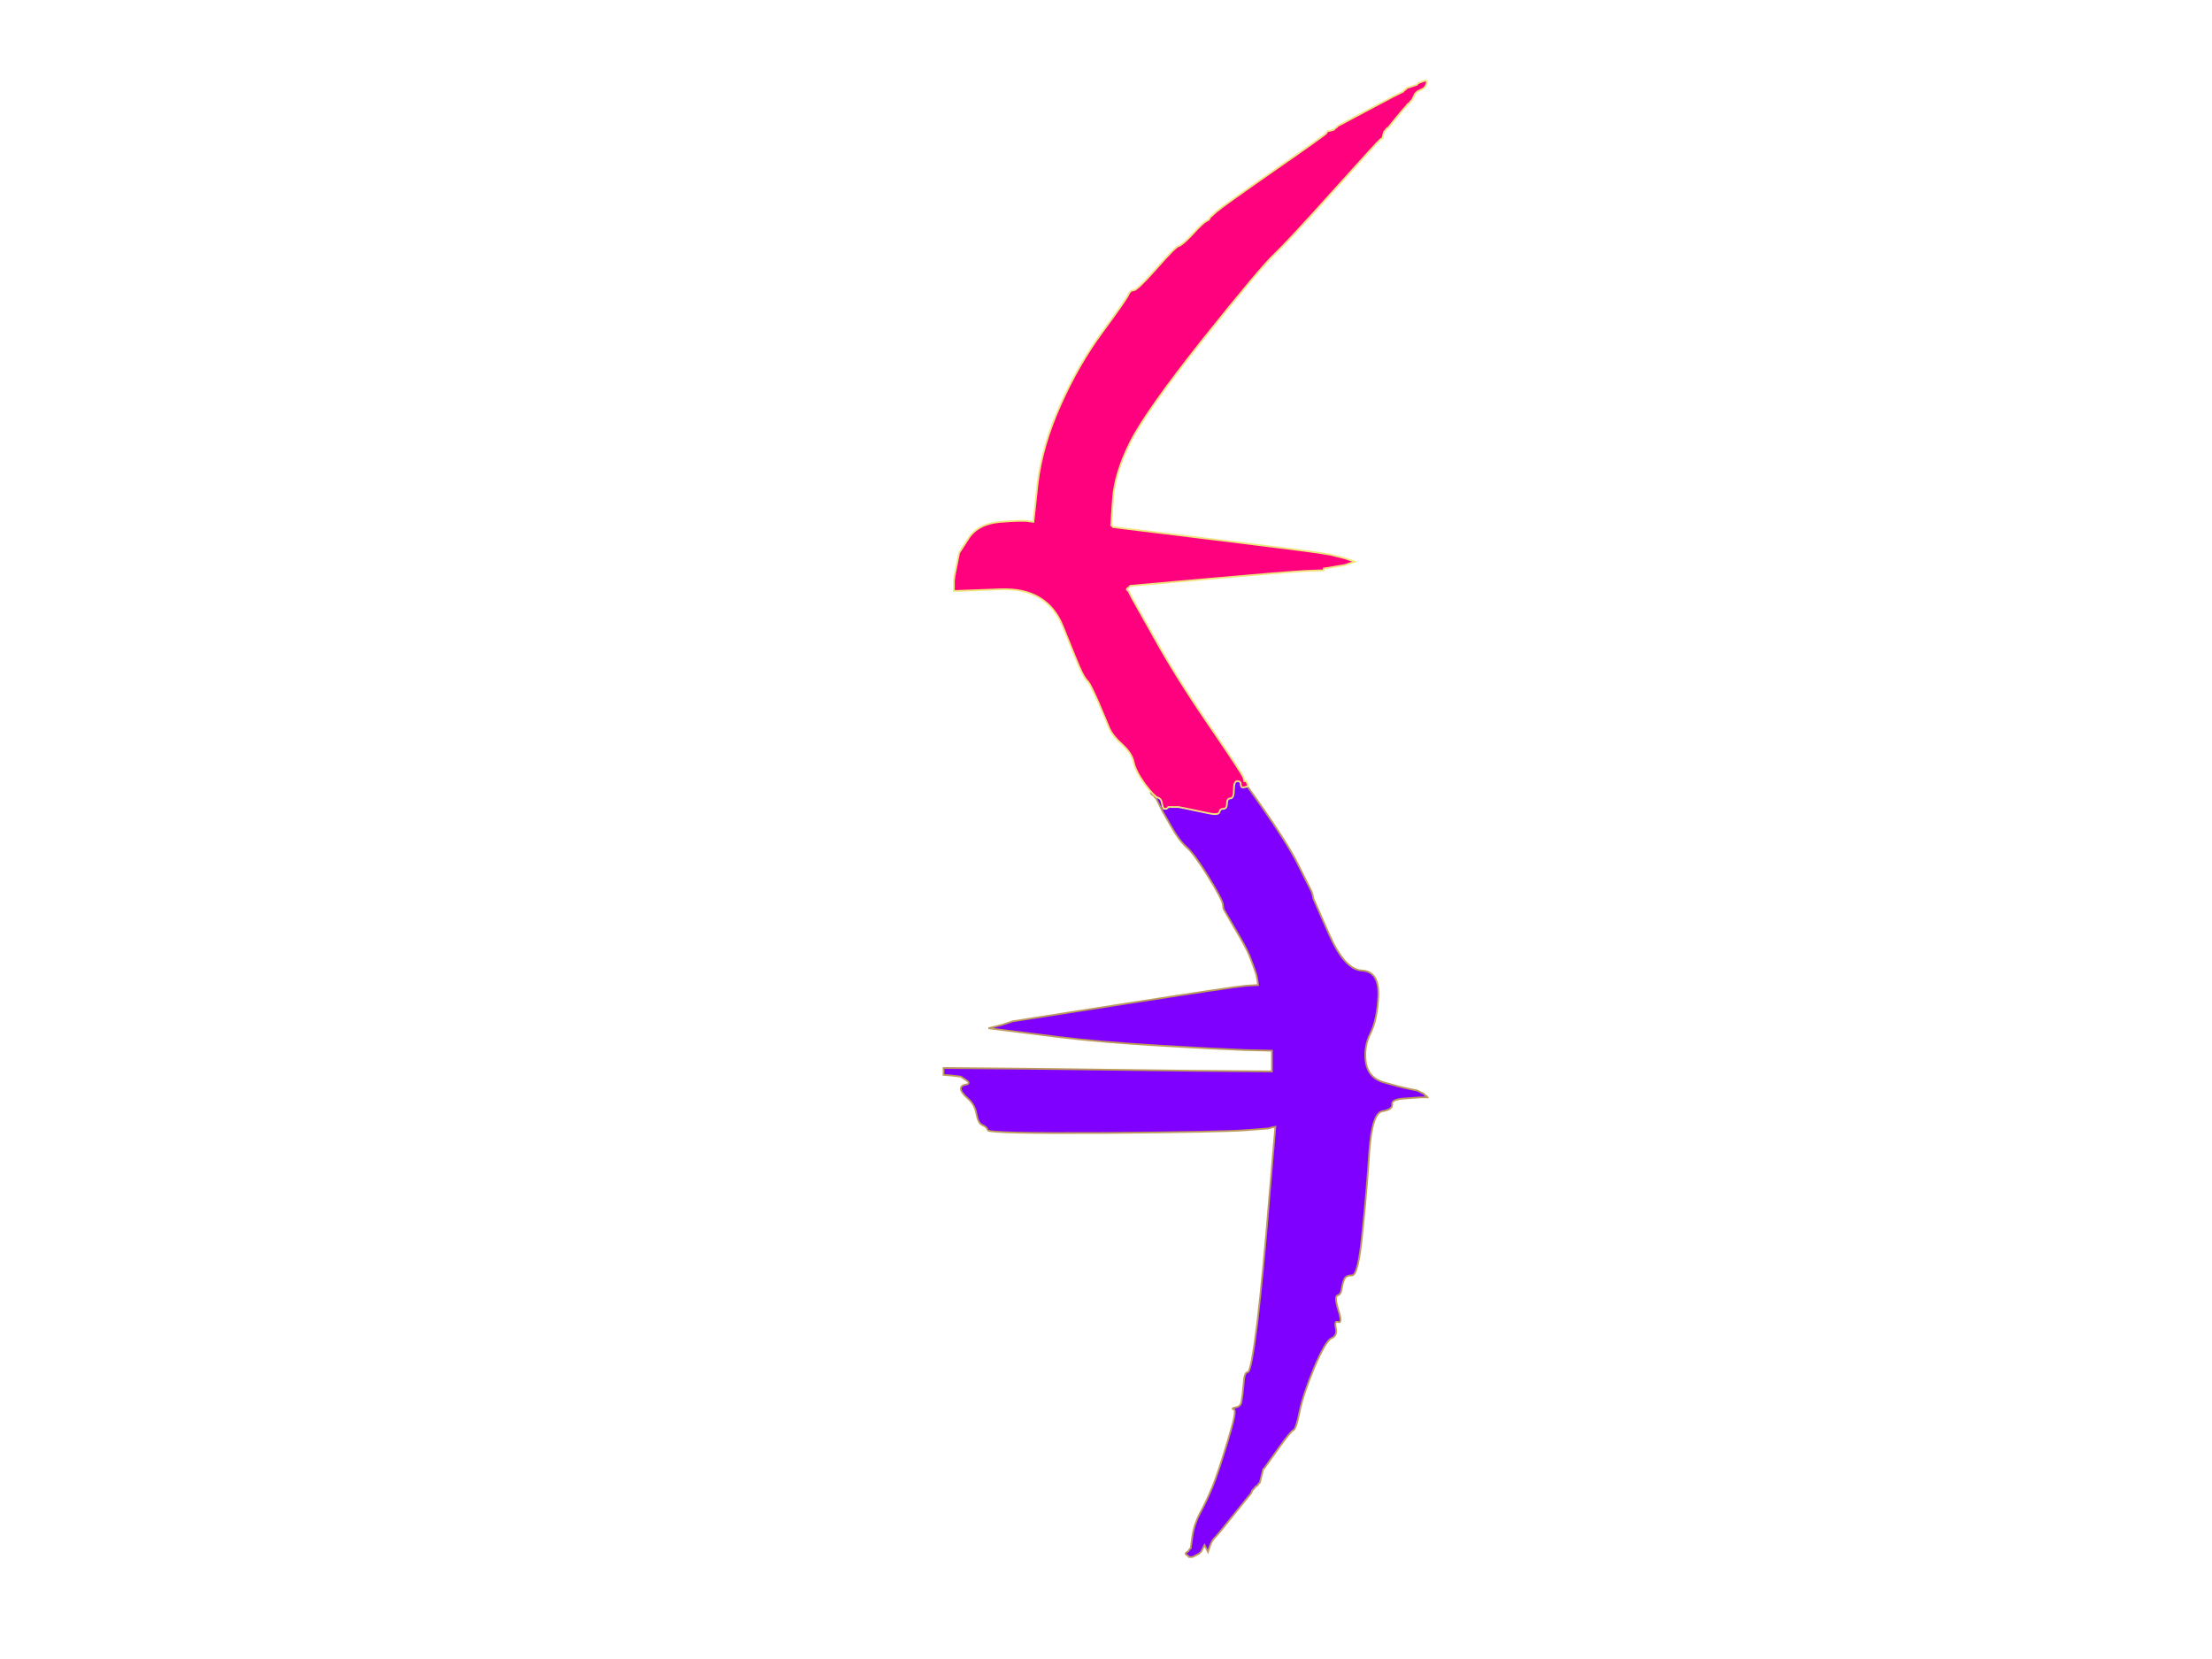
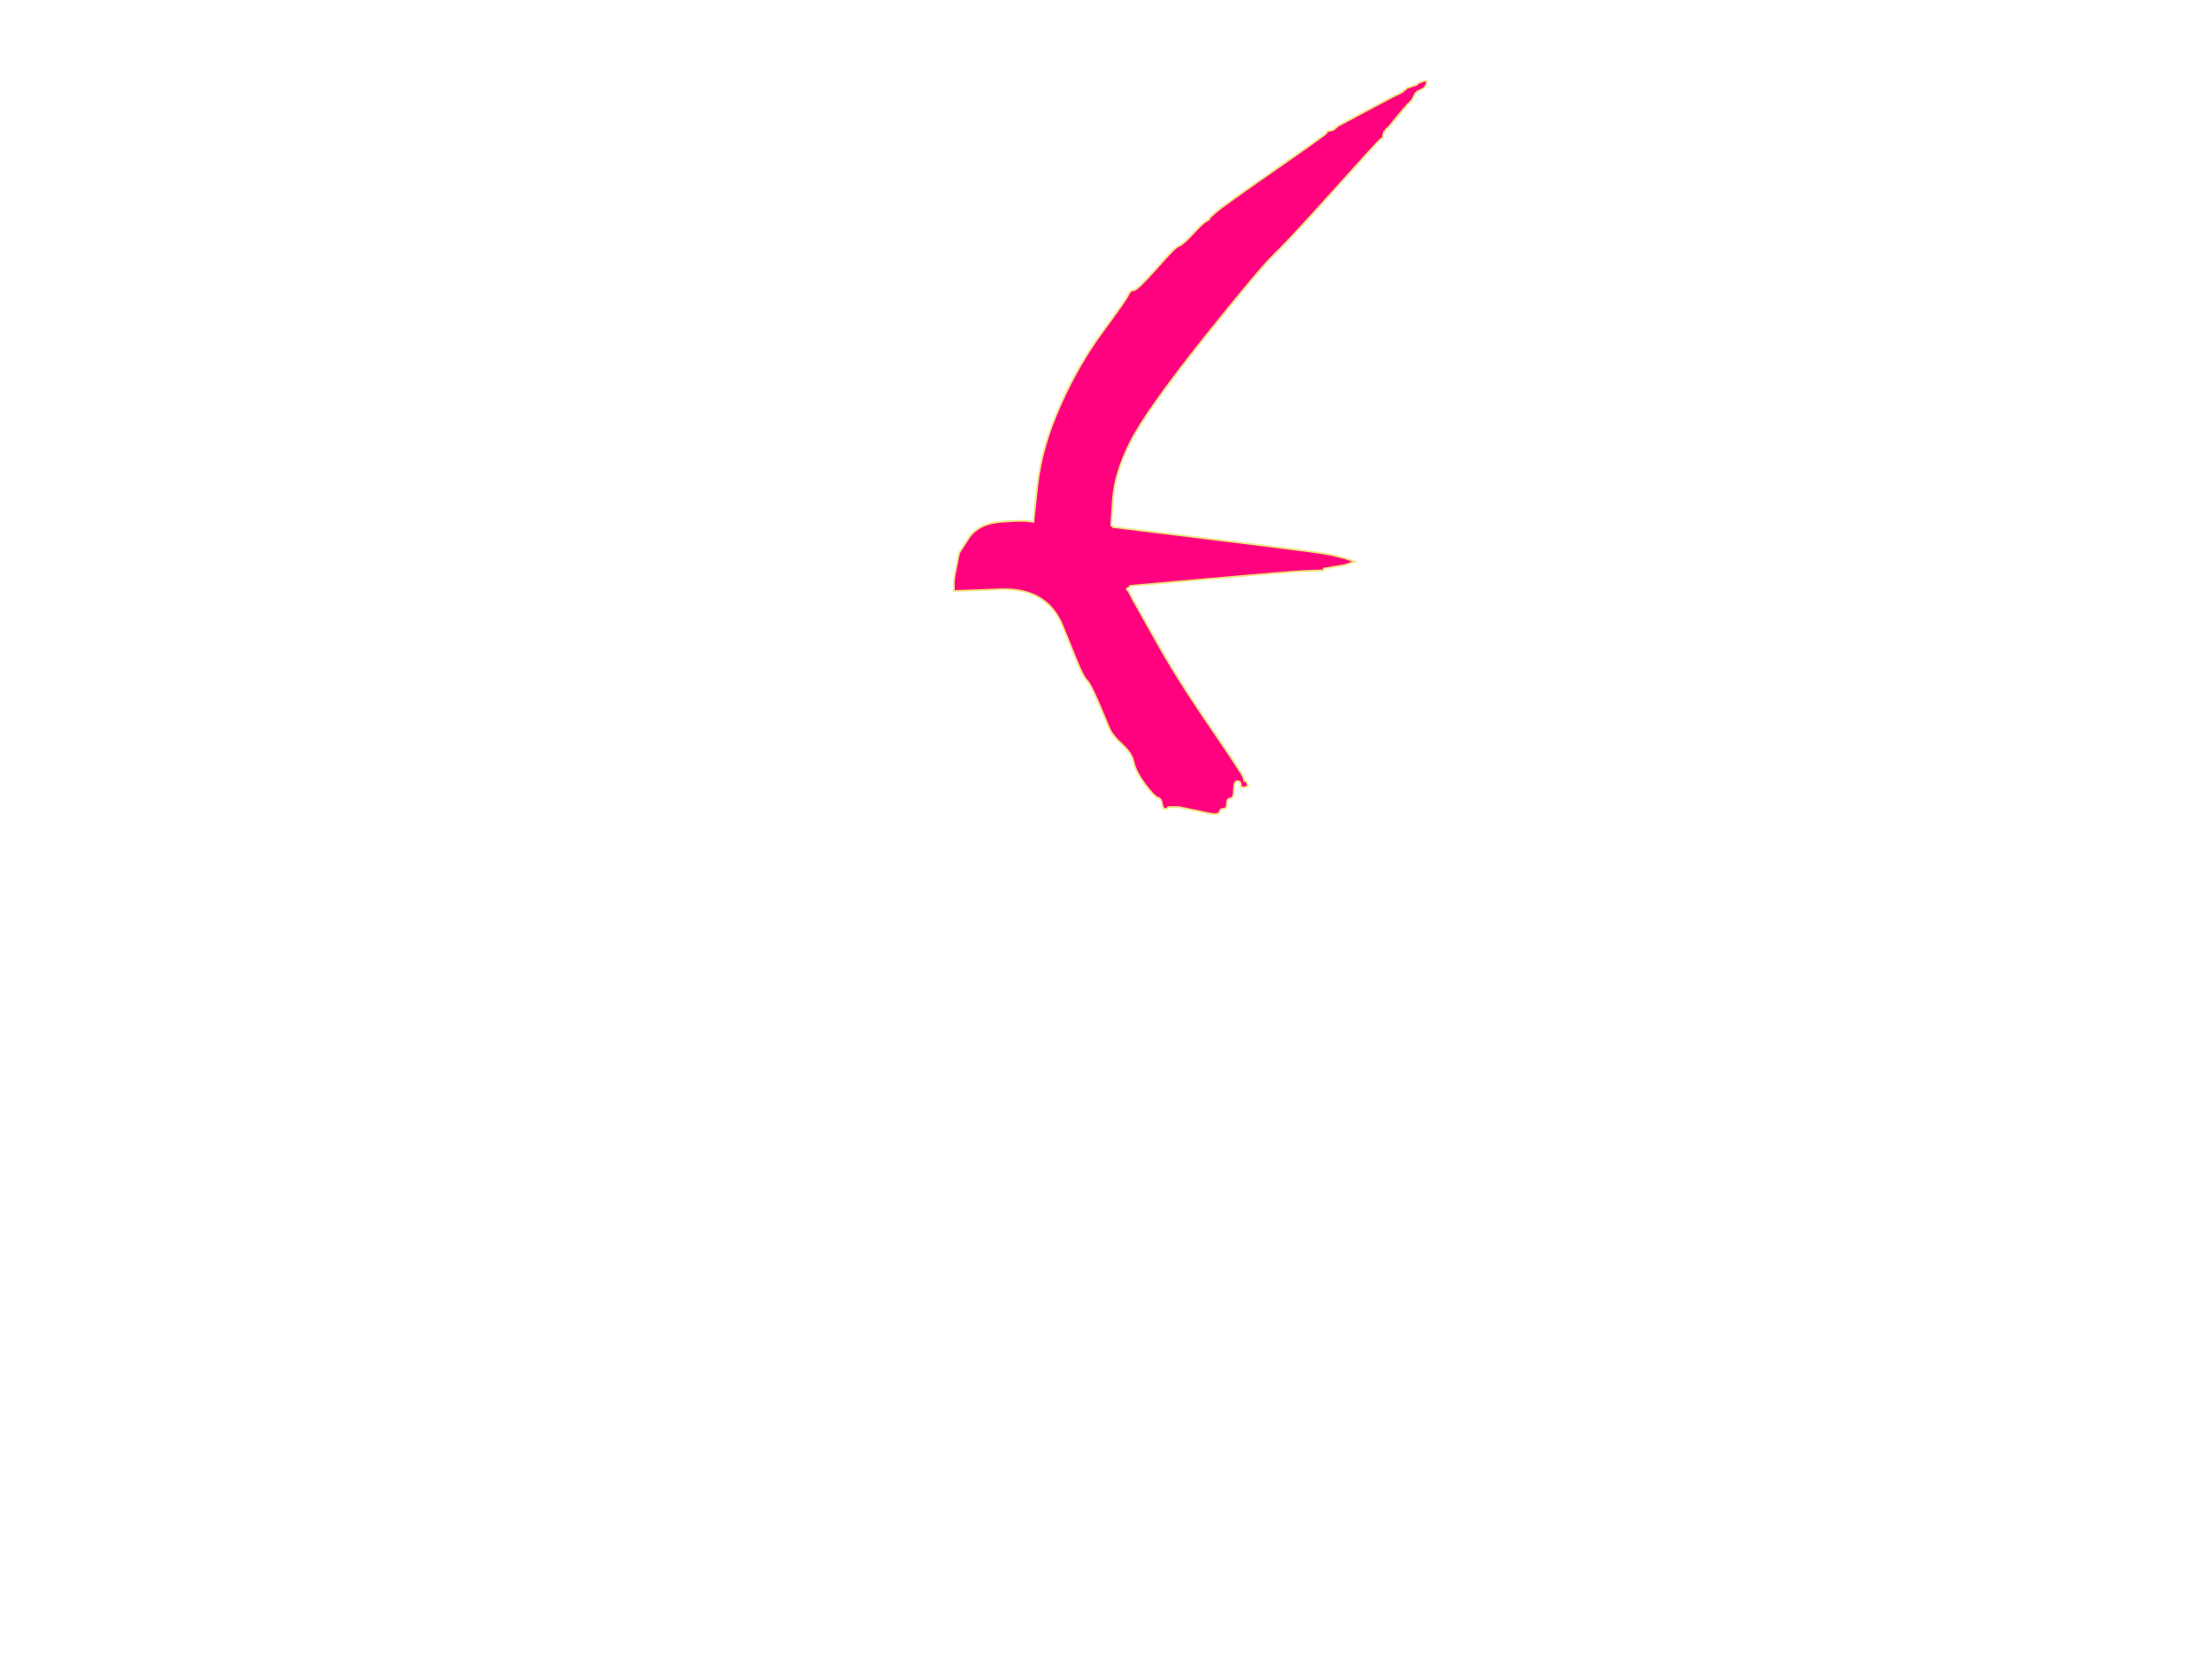
<svg xmlns="http://www.w3.org/2000/svg" width="640" height="480">
  <title>aaa</title>
  <g>
    <title>Layer 1</title>
-     <path fill="#7f00ff" fill-rule="evenodd" stroke="#BD9B5A" stroke-width="0.5px" d="m354.5,221l1.5,0l0.2,0l0.3,0l0.3,0.5l0.2,0.5l7.8,11q7.7,11 10.7,17q3,6 3.5,7l0.5,1l0.3,1l0.2,1l4.5,10.2q4.5,10.3 9.5,10.6q5,0.2 4.8,7.2q-0.3,7 -2.3,11q-2,4 -1.3,8.5q0.8,4.5 5.3,5.7q4.5,1.3 7,1.8l2.5,0.5l1,0.5l1,0.5l0.2,0.3l0.3,0.2l0.3,0.2l0.2,0.3l-1,0l-1,0l-4.2,0.3q-4.3,0.2 -4,1.7q0.2,1.5 -2.8,2q-3,0.5 -3.8,11.5q-0.7,11 -2,23.5q-1.2,12.5 -3,12.5q-1.7,0 -2.2,1q-0.5,1 -0.8,2.8q-0.2,1.7 -1.2,2q-1,0.2 0.2,4.2q1.3,4 0,3.5q-1.2,-0.5 -0.7,1.7q0.5,2.3 -1.3,3q-1.7,0.8 -5,8.6q-3.2,7.7 -4.2,12.7q-1,5 -1.8,5.3q-0.7,0.2 -4.4,5.4q-3.8,5.3 -4,5.6l-0.3,0.2l-0.5,2l-0.5,2l-0.3,0.2l-0.2,0.3l-0.2,0.3l-0.3,0.2l-0.3,0.2l-0.2,0.3l-0.2,0.3l-0.3,0.2l-0.3,0.5l-0.2,0.5l-5,6.2q-5,6.3 -5.8,7q-0.7,0.8 -1.2,2.3l-0.5,1.5l-0.5,-1l-0.5,-1l-0.5,1l-0.5,1l-0.3,0.2l-0.2,0.3l-1,0.5l-1,0.5l-0.5,0l-0.5,0l-0.2,-0.3l-0.3,-0.2l-0.3,-0.2l-0.2,-0.3l0.2,-0.3l0.3,-0.2l0.3,-0.2l0.2,-0.3l0.2,-0.3l0.3,-0.2l0.5,-3.5q0.5,-3.5 2.2,-6.7q1.8,-3.3 3.6,-7.6q1.7,-4.2 4.4,-13.2q2.8,-9 1.8,-9.2q-1,-0.3 0.5,-0.6q1.5,-0.2 1.7,-1.7q0.3,-1.5 0.6,-5q0.2,-3.5 1.2,-3.5q1,0 2.8,-14.5q1.7,-14.5 3.4,-35.5l1.8,-21l-1,0.2l-1,0.3l-6.5,0.5q-6.5,0.5 -40.5,0.8q-34,0.2 -34.2,-0.8q-0.3,-1 -1.6,-1.5q-1.2,-0.5 -1.7,-3.3q-0.5,-2.7 -2.5,-4.4q-2,-1.8 -2,-2.8q0,-1 1.5,-1.2q1.5,-0.3 0,-1.3l-1.5,-1l-2.5,-0.3l-2.5,-0.2l0,-1l0,-1l24,0.2q24,0.3 47.5,0.6l23.5,0.2l0,-3l0,-3l-8,-0.2q-8,-0.3 -25,-1.3q-17,-1 -29,-2.5l-12,-1.5l-4,-0.5l-4,-0.5l2,-0.5l2,-0.5l1.5,-0.5l1.5,-0.5l32,-5q32,-5 35.5,-5.3l3.5,-0.2l-0.2,-1.5l-0.3,-1.5l-0.5,-1.5q-0.5,-1.5 -1.5,-4q-1,-2.5 -4.3,-8l-3.2,-5.5l-0.2,-1.5q-0.3,-1.5 -4.3,-8q-4,-6.5 -6.3,-8.5q-2.2,-2 -4.4,-6l-2.3,-4l-0.5,-1l-0.5,-1l-0.5,-1l-0.5,-1l-0.3,-0.2l-0.2,-0.3l-0.2,-0.3l-0.3,-0.2l-0.3,-0.2l-0.2,-0.3l0,-0.3l0,-0.2l0.2,0l0.3,0l0.3,-0.2l0.2,-0.3l1.5,0l1.5,0l2.5,0.5q2.5,0.5 5.7,1.2q3.3,0.8 3.6,-0.2q0.2,-1 1.2,-1q1,0 1,-1.5q0,-1.5 1,-1.5q1,0 1,-2.5q0,-2.5 1.5,-2.5z" />
    <path fill="#ff007f" fill-rule="evenodd" stroke="#EFE47E" stroke-width="0.5px" d="m412.2,25.2l-0.2,0.3l-1,0.5l-1,0.5l-0.2,0.3l-0.3,0.2l-0.5,1l-0.5,1l-0.3,0.2l-0.2,0.3l-0.2,0.3l-0.3,0.2l-0.3,0.2l-0.2,0.3l-0.2,0.3q-0.3,0.2 -2.6,3l-2.2,2.7l-0.2,0.3l-0.3,0.2l-0.3,0.2l-0.2,0.3l-0.2,0.3l-0.3,0.2l-0.3,1l-0.2,1l-0.5,0.2q-0.5,0.3 -13.7,15q-13.3,14.8 -17,18.3q-3.8,3.5 -20.6,24.5q-16.7,21 -21.2,30q-4.5,9 -5,16.5l-0.5,7.5l0.3,0.2l0.2,0.3l28.5,3.5q28.5,3.5 31.5,4l3,0.5l2,0.5l2,0.5l1.5,0.5l1.5,0.5l-1.5,0.5l-1.5,0.5l-3,0.5l-3,0.5l0,0.3l0,0.2l-5.5,0.2q-5.5,0.3 -28,2.3l-22.5,2l-0.2,0.3l-0.3,0.2l-0.3,0.2l-0.2,0.3l0.2,0.3l0.3,0.2l0.5,1l0.5,1l6.3,11.2q6.2,11.3 16,25.6q9.7,14.2 10,15.2l0.2,1l0.2,0l0.3,0l0.3,0.5l0.2,0.5l0,0.2l0,0.3l-1,0.3q-1,0.2 -1,-0.8q0,-1 -1,-1q-1,0 -1,2.5q0,2.5 -1,2.5q-1,0 -1,1.5q0,1.5 -1,1.5q-1,0 -1.2,1q-0.3,1 -3.6,0.2q-3.2,-0.7 -5.7,-1.2l-2.5,-0.5l-1.5,0l-1.5,0l-0.2,0.3l-0.3,0.2l-0.3,0l-0.2,0l-0.2,0q-0.3,0 -0.6,-1.5q-0.2,-1.5 -1.2,-1.7q-1,-0.3 -3.8,-4q-2.7,-3.8 -3.2,-6.3q-0.5,-2.5 -3.2,-5q-2.8,-2.5 -3.8,-4.7q-1,-2.3 -3.2,-7.6q-2.3,-5.2 -3,-6q-0.8,-0.7 -1.8,-2.7q-1,-2 -5.5,-13.3q-4.5,-11.2 -18,-10.7l-13.5,0.5l0,-1.5l0,-1.5l0.2,-1.5l0.3,-1.5l0.5,-2.5l0.5,-2.5l2.7,-4.2q2.8,-4.3 9.3,-4.8q6.5,-0.5 8,-0.2l1.5,0.2l1.2,-11q1.3,-11 6.6,-22.8q5.2,-11.7 12.2,-21.2q7,-9.5 7.5,-10.8q0.5,-1.2 1.5,-1.2q1,0 6.5,-6.2q5.5,-6.3 6.5,-6.6q1,-0.2 4,-3.4q3,-3.3 4,-3.8q1,-0.5 1,-0.8l0,-0.2l2,-1.8q2,-1.7 16.8,-12q14.7,-10.2 15,-10.7l0.2,-0.5l1,-0.2l1,-0.3l0.2,-0.3l0.3,-0.2l0.3,-0.2l0.2,-0.3l7.5,-4q7.5,-4 8.5,-4.5l1,-0.5l1,-0.5l1,-0.5l0.2,-0.3l0.3,-0.2l0.3,-0.2l0.2,-0.3l1.5,-0.5l1.5,-0.5l0.2,-0.3l0.3,-0.2l1.3,-0.5q1.2,-0.5 1,0.5q-0.3,1 -0.6,1.2z" />
  </g>
</svg>